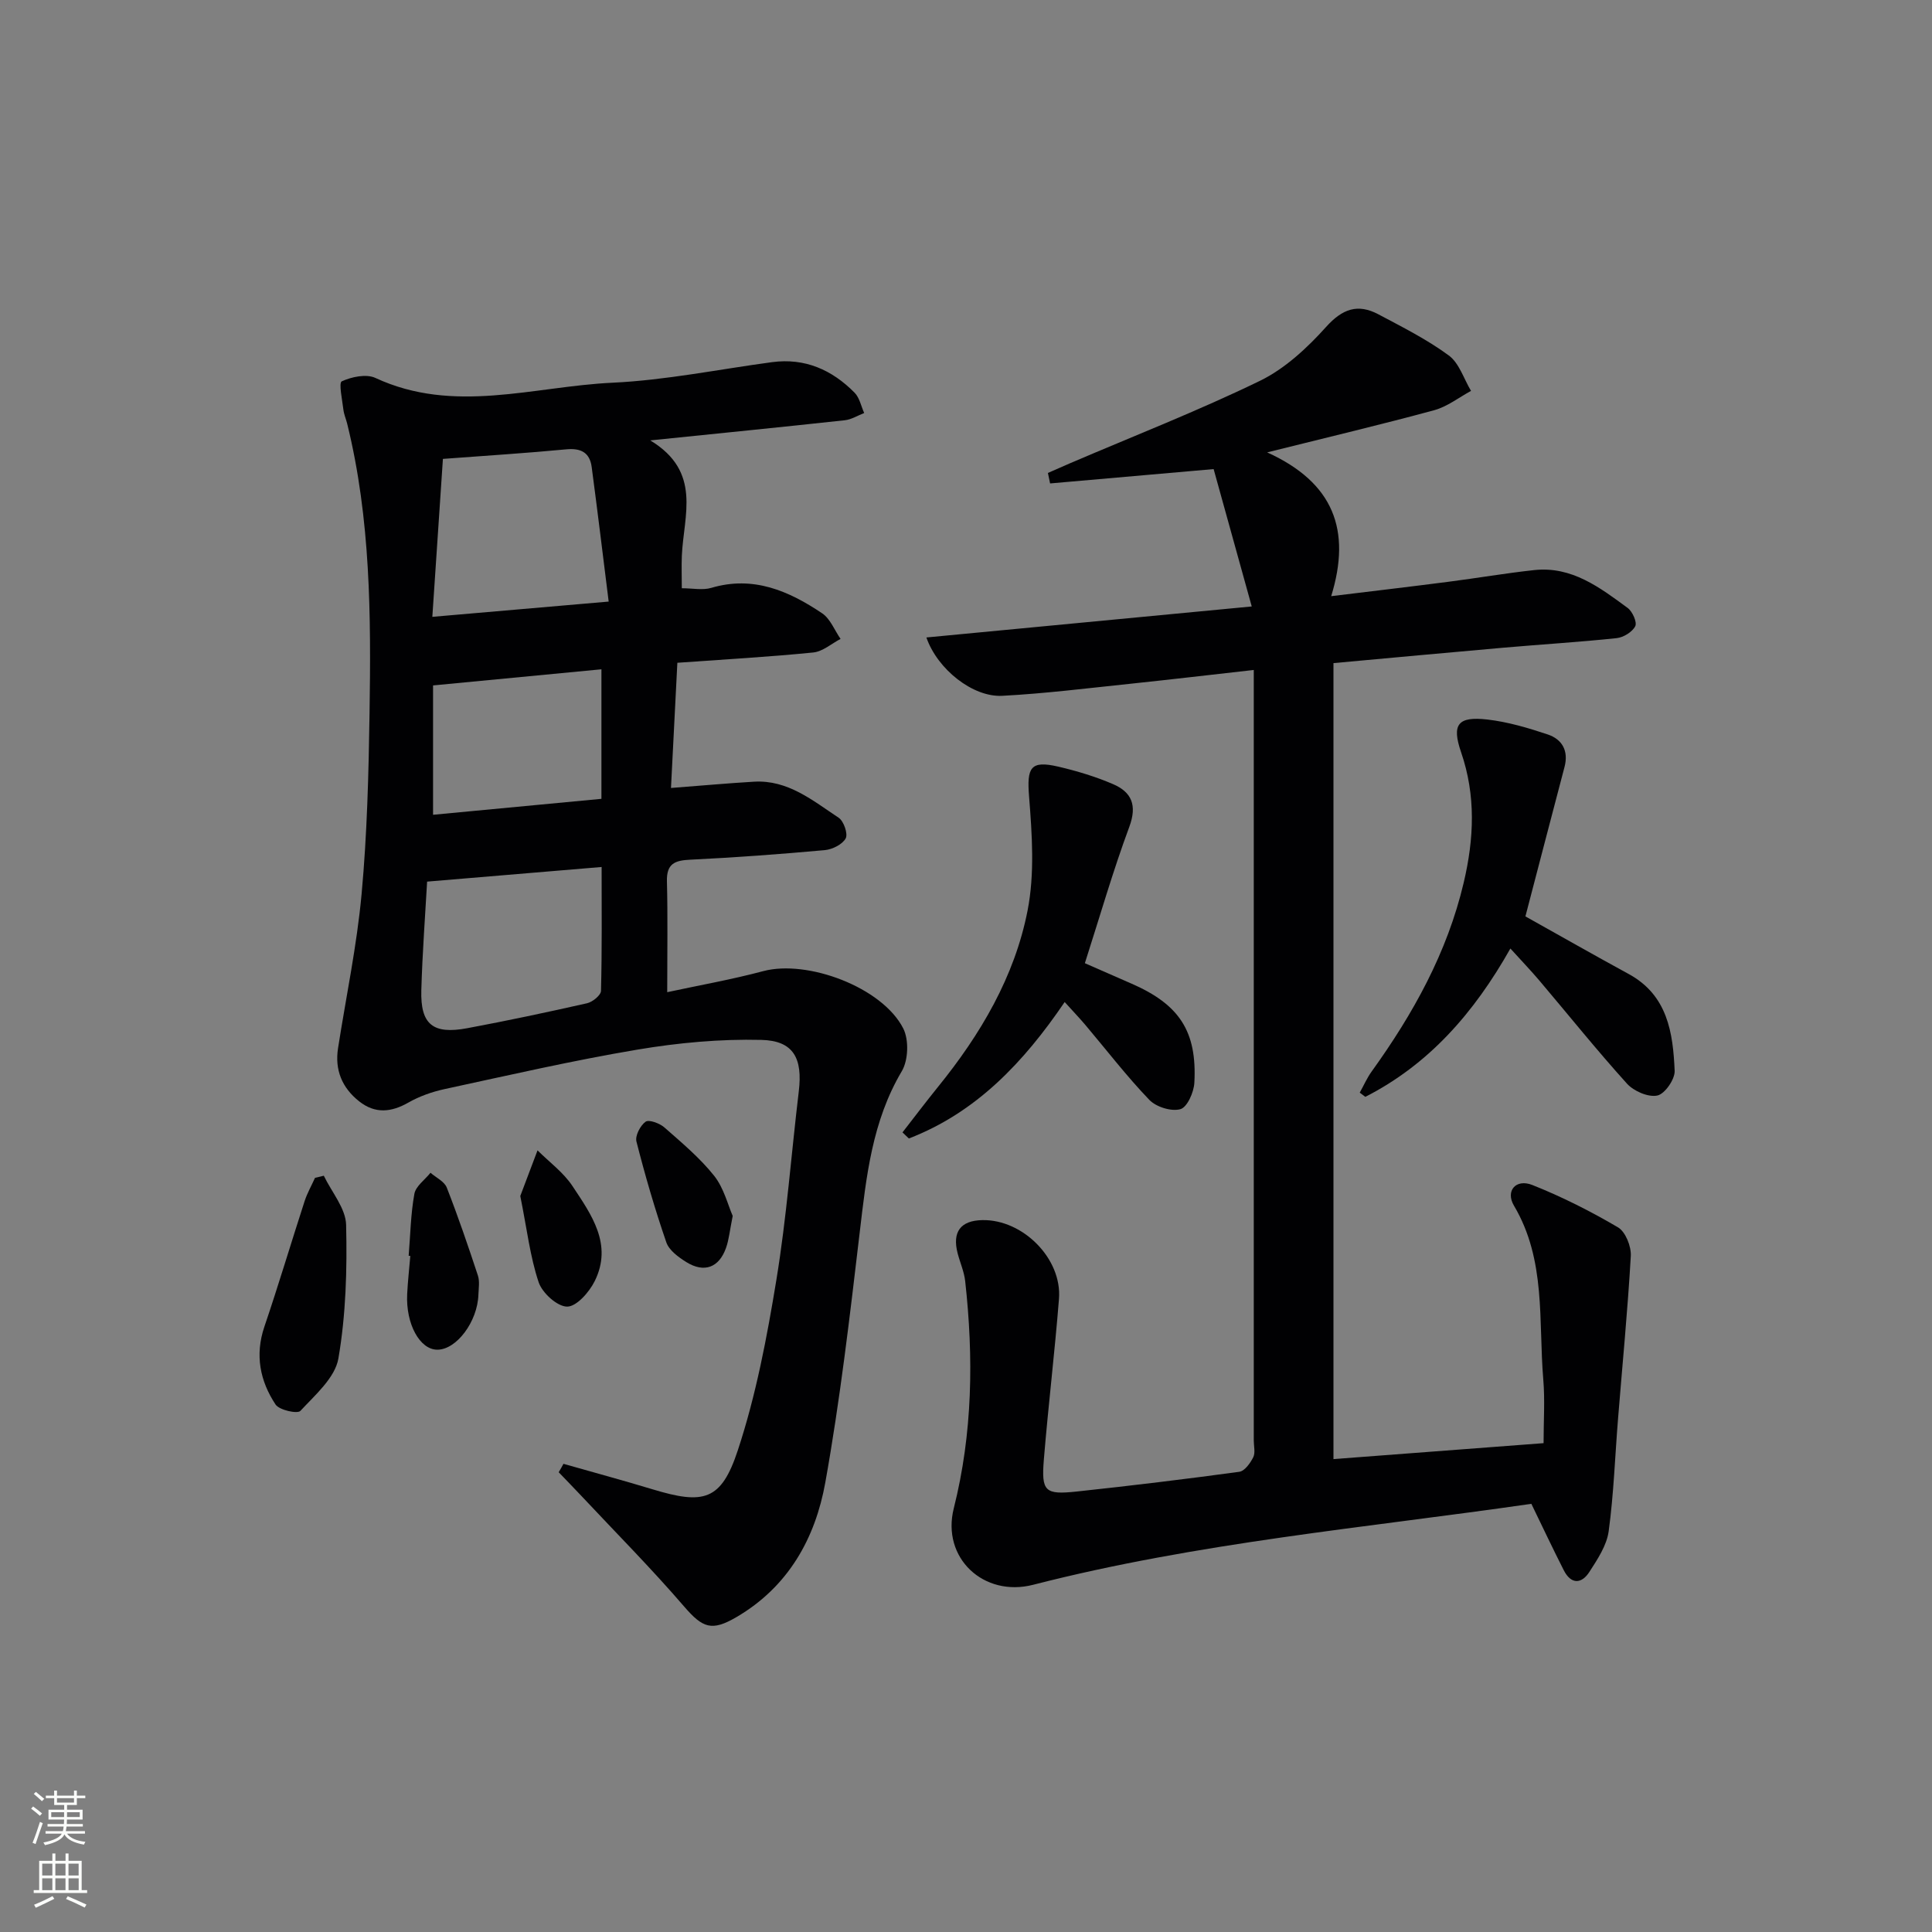
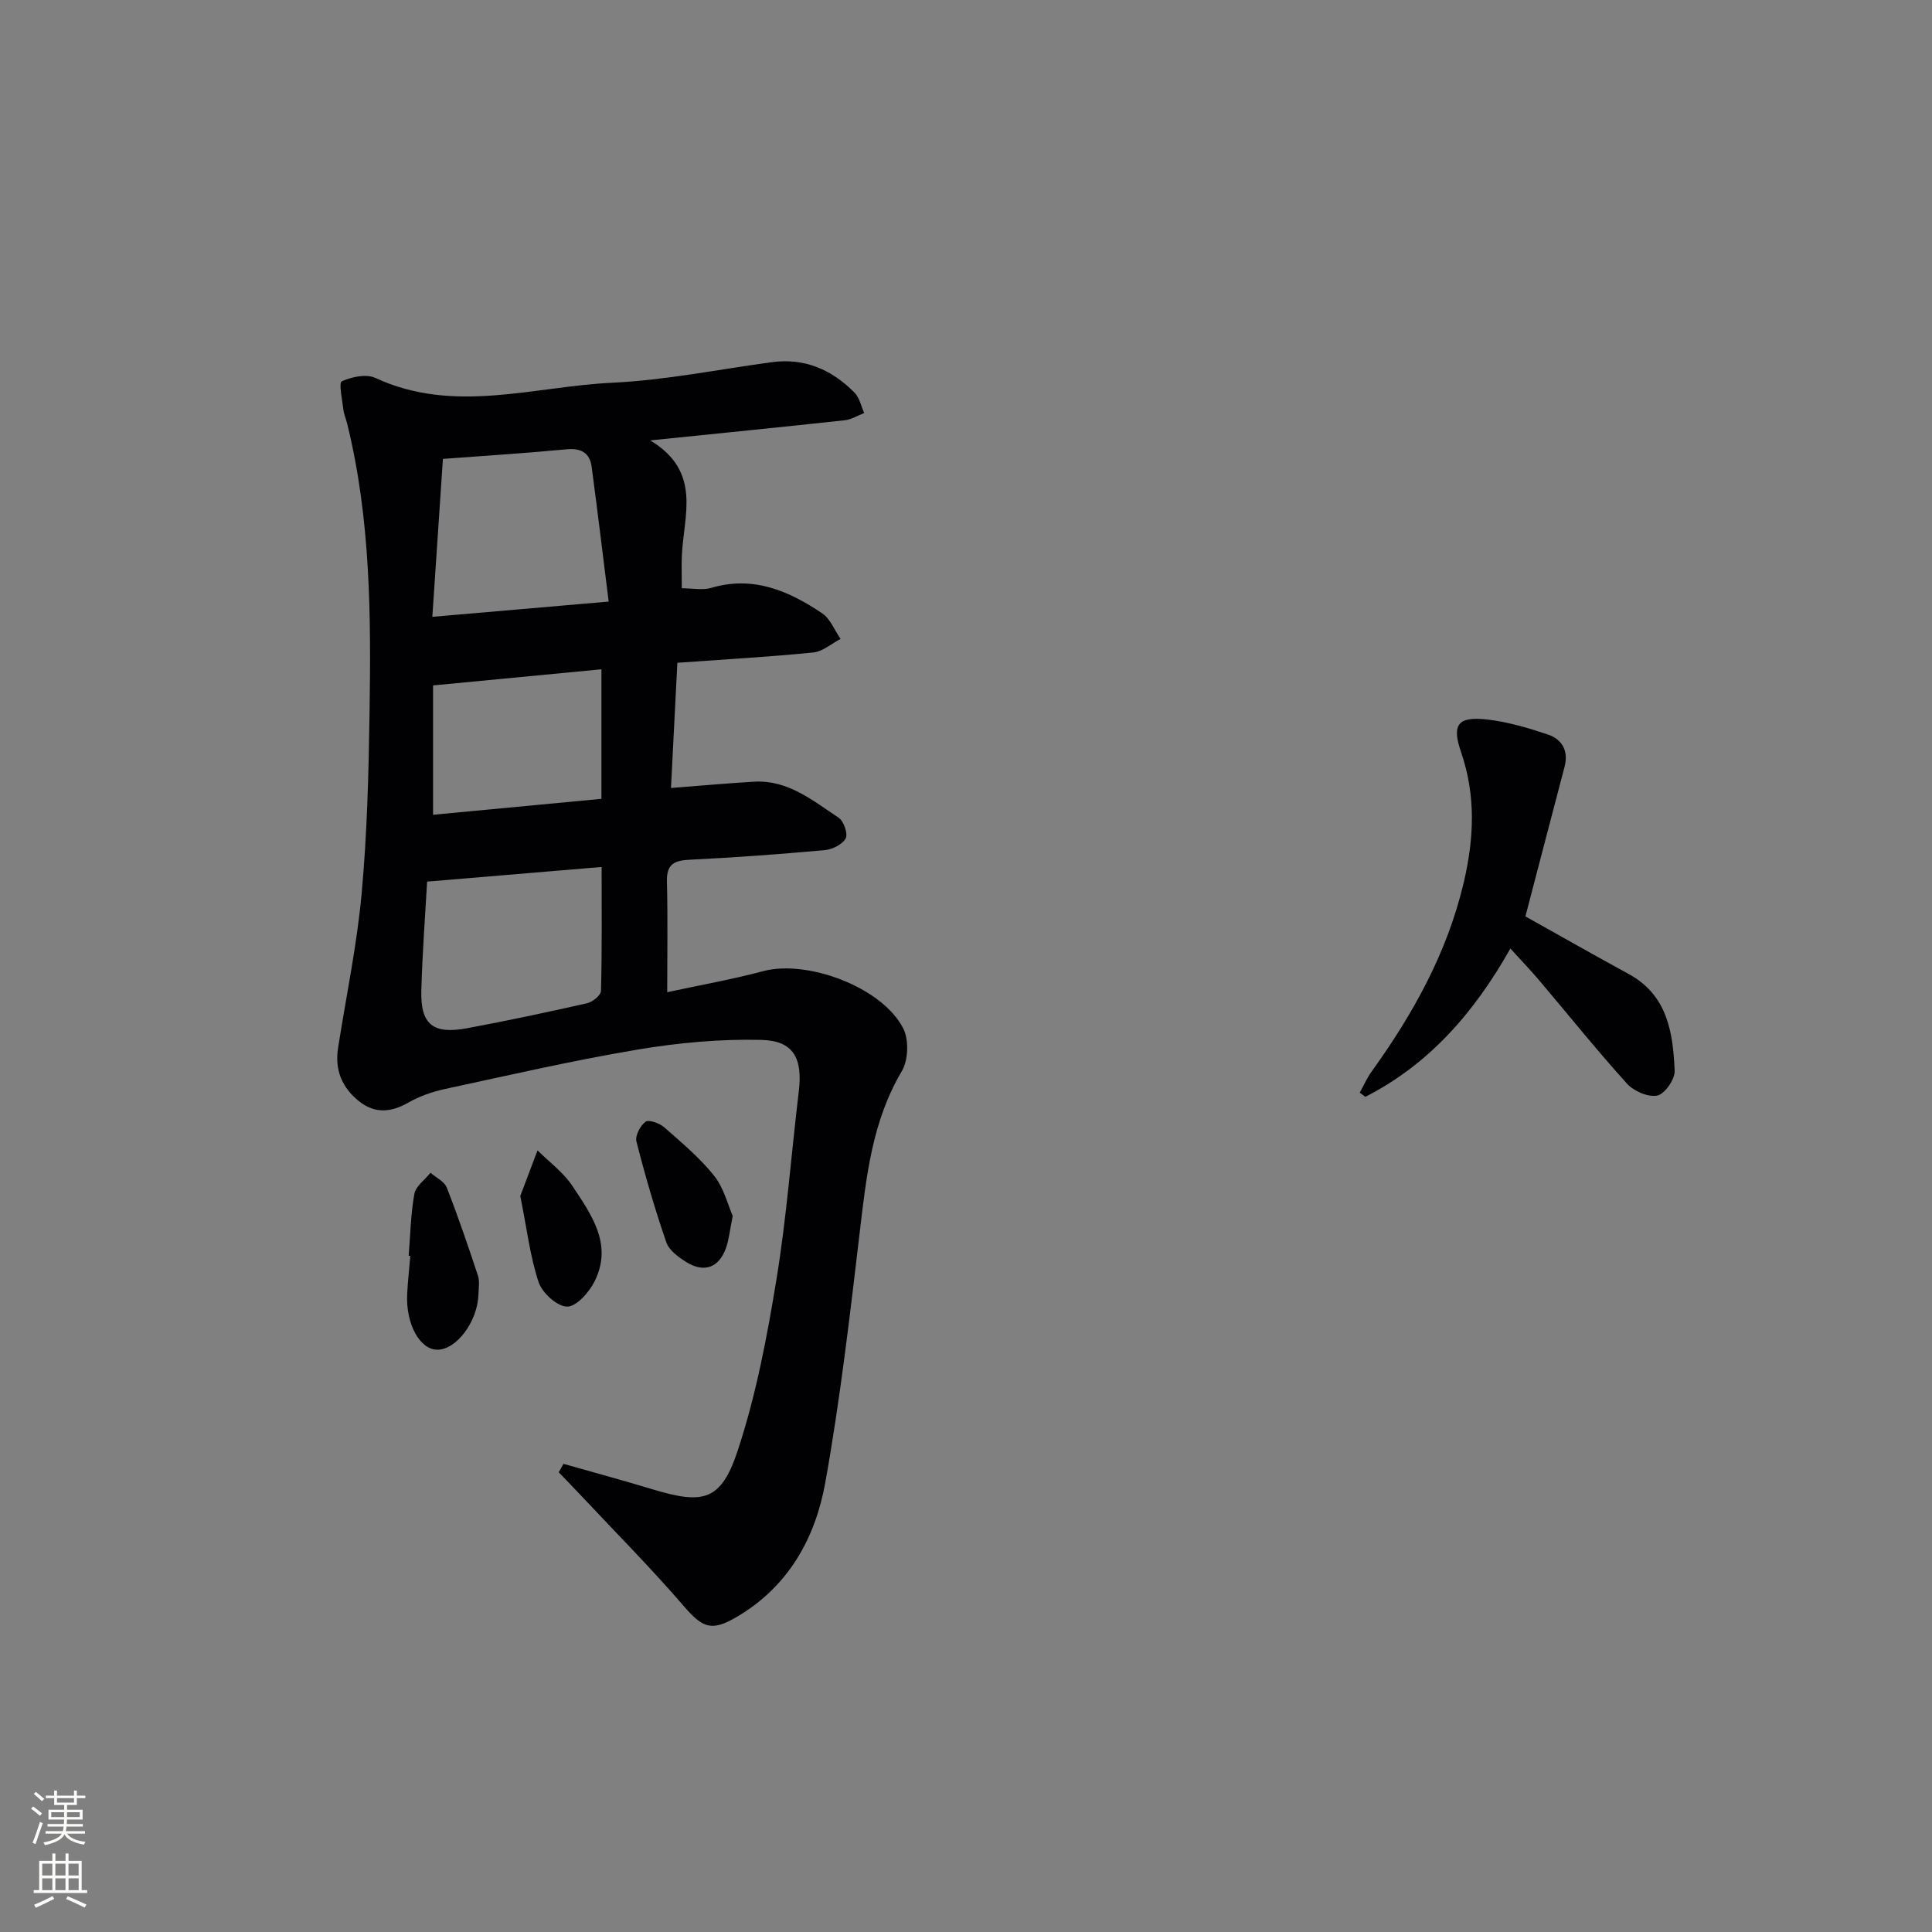
<svg xmlns="http://www.w3.org/2000/svg" enable-background="new 0 0 400 400" viewBox="0 0 400 400">
  <rect x="0" y="0" width="400" height="400" fill="#808080" stroke="none" />
  <g fill="#010103">
    <path d="m116.66 303.07c6.15 1.75 12.32 3.42 18.43 5.27 10.59 3.21 14.22 2.39 17.66-8.05 3.77-11.41 6.04-23.4 7.99-35.3 2.12-12.92 3.08-26.03 4.64-39.04.82-6.83-1.07-10.49-7.75-10.65-8.53-.21-17.2.59-25.64 2.01-13.4 2.25-26.67 5.31-39.97 8.18-2.57.56-5.18 1.48-7.46 2.78-3.58 2.04-6.9 2.36-10.2-.25-3.55-2.81-5.08-6.5-4.37-11.02 1.66-10.65 3.9-21.24 4.88-31.96 1.14-12.39 1.45-24.88 1.64-37.34.31-20.12.24-40.25-4.63-59.98-.24-.97-.66-1.9-.78-2.88-.24-2.04-1-5.58-.34-5.89 2.04-.94 5.08-1.58 6.97-.7 16.24 7.55 32.73 1.76 49.03.99 11.07-.52 22.06-2.78 33.08-4.26 6.81-.91 12.42 1.59 17.09 6.32 1.03 1.04 1.35 2.79 1.99 4.21-1.34.52-2.64 1.35-4.02 1.5-12.87 1.4-25.75 2.68-40.27 4.17 10.74 6.49 6.91 15.52 6.54 23.85-.09 2.13-.01 4.26-.01 6.76 2.25 0 4.33.45 6.11-.08 8.7-2.58 16.04.63 22.95 5.27 1.69 1.14 2.56 3.5 3.81 5.3-1.88.98-3.7 2.62-5.66 2.81-9.08.91-18.21 1.42-28.13 2.13-.44 8.58-.87 17.06-1.32 25.92 6.3-.48 11.74-.98 17.19-1.3 7.03-.41 12.17 3.92 17.52 7.46 1.06.7 1.97 3.34 1.46 4.28-.68 1.25-2.76 2.29-4.33 2.43-9.27.84-18.56 1.53-27.85 1.98-3.19.15-4.92.8-4.83 4.47.19 7.29.06 14.58.06 22.96 6.53-1.41 13.29-2.6 19.89-4.36 9.15-2.43 24.65 3.35 28.98 11.87 1.19 2.35 1.05 6.55-.29 8.83-6.17 10.39-7.36 21.84-8.73 33.43-2.04 17.29-4.05 34.62-7.12 51.75-2.07 11.54-7.65 21.58-18.39 27.86-5.13 3-6.99 2.27-10.84-2.19-6.81-7.91-14.19-15.34-21.34-22.97-1.53-1.63-3.09-3.22-4.63-4.83.35-.57.67-1.15.99-1.74zm-28.23-120.54c-.39 6.95-.98 14.71-1.2 22.49-.2 7.07 2.39 9.19 9.5 7.86 8.31-1.55 16.58-3.31 24.82-5.17 1.14-.26 2.85-1.65 2.88-2.56.22-8.56.13-17.13.13-25.65-12.26 1.03-23.74 1.99-36.13 3.03zm37.59-57.98c-1.21-9.67-2.31-18.78-3.52-27.87-.4-2.99-2.23-3.94-5.26-3.65-8.16.78-16.35 1.29-25.54 1.98-.7 10.49-1.44 21.46-2.19 32.7 12.29-1.07 23.48-2.04 36.51-3.16zm-36.36 44.14c11.82-1.12 23.42-2.21 34.86-3.3 0-9.46 0-18.04 0-26.82-11.63 1.12-22.94 2.2-34.86 3.34z" />
-     <path d="m191.8 131.98c22.22-2.12 44.01-4.2 67.36-6.42-2.78-10.03-5.32-19.17-7.89-28.44-11.7 1.03-22.78 2-33.86 2.97-.15-.72-.3-1.45-.45-2.17 1.54-.67 3.07-1.36 4.61-2.02 13.12-5.62 26.45-10.82 39.28-17.05 5.18-2.52 9.79-6.81 13.7-11.16 3.39-3.77 6.57-4.87 10.82-2.62 4.97 2.64 10.07 5.2 14.58 8.52 2.17 1.59 3.11 4.84 4.61 7.34-2.52 1.36-4.9 3.25-7.59 3.99-10.85 2.95-21.8 5.54-34.62 8.74 13.8 6.27 17.46 16.11 13.26 29.77 8.95-1.09 16.61-1.99 24.27-2.98 5.93-.76 11.83-1.78 17.77-2.42 7.77-.84 13.58 3.61 19.33 7.83 1 .73 2 2.97 1.58 3.79-.61 1.2-2.44 2.32-3.85 2.47-7.76.82-15.56 1.29-23.34 1.97-11.56 1.01-23.11 2.09-35.29 3.2v164.8c14.14-1.07 28.45-2.16 43.5-3.3 0-4.62.3-8.92-.06-13.17-1.02-12.15.62-24.72-6.07-36-1.81-3.06.4-5.63 3.8-4.28 6.12 2.43 12.06 5.43 17.74 8.77 1.56.92 2.76 3.95 2.65 5.93-.64 11.24-1.74 22.45-2.64 33.67-.63 7.77-.89 15.59-1.94 23.31-.4 2.95-2.31 5.81-3.99 8.42-1.64 2.55-3.8 2.62-5.31-.34-2.23-4.39-4.33-8.84-6.71-13.75-34.17 4.94-69.1 8.02-103.14 16.76-10.24 2.63-19.03-5.54-16.44-15.83 3.92-15.58 4.11-31.25 2.36-47.05-.22-1.95-1.06-3.82-1.56-5.74-1.16-4.45.61-6.8 5.13-6.88 8.39-.15 16.51 7.99 15.85 16.31-.88 11.1-2.22 22.16-3.13 33.25-.54 6.64.21 7.34 6.84 6.63 11.23-1.2 22.44-2.56 33.62-4.08 1.11-.15 2.28-1.79 2.89-3.01.47-.93.11-2.29.11-3.45 0-51 0-101.99 0-152.99 0-1.96 0-3.92 0-6.56-9.01 1.01-17.39 2-25.78 2.88-8.75.91-17.5 2.01-26.29 2.47-6.08.33-13.43-5.49-15.71-12.08z" />
    <path d="m315.82 189.73c7.17 4.01 14.23 8.03 21.37 11.92 8.07 4.39 9.19 12.16 9.53 20.06.07 1.75-2.05 4.8-3.6 5.11-1.89.39-4.87-.91-6.28-2.47-6.24-6.91-12.08-14.19-18.1-21.3-1.81-2.14-3.76-4.16-6.03-6.67-7.57 13.42-16.92 24.02-30.03 30.71-.39-.29-.77-.58-1.16-.87.81-1.45 1.48-3 2.44-4.34 8.61-11.96 15.67-24.64 19.09-39.16 2.14-9.09 2.54-18-.55-26.99-1.98-5.76-.68-7.46 5.45-6.76 4.23.49 8.43 1.73 12.49 3.09 3.01 1.01 4.36 3.41 3.47 6.76-2.7 10.24-5.36 20.48-8.09 30.91z" />
-     <path d="m220.43 207.46c-8.5 12.51-18.33 22.88-32.26 28.25-.44-.42-.88-.84-1.32-1.26 2.45-3.15 4.86-6.34 7.37-9.44 8.79-10.85 15.85-22.79 18.53-36.5 1.49-7.6.93-15.75.31-23.57-.48-6 .24-7.57 6.03-6.22 3.86.9 7.71 2.06 11.34 3.62 3.87 1.66 5.04 4.37 3.38 8.85-3.39 9.14-6.09 18.54-9.2 28.23 3.14 1.38 6.42 2.82 9.7 4.25 9.86 4.31 13.54 9.85 12.97 20.49-.1 1.97-1.48 5.09-2.89 5.48-1.87.53-5.02-.45-6.43-1.92-4.71-4.91-8.87-10.33-13.27-15.54-1.28-1.51-2.65-2.93-4.26-4.72z" />
-     <path d="m67.04 243.42c1.62 3.39 4.54 6.75 4.62 10.18.22 9.22-.04 18.6-1.6 27.66-.69 3.99-4.81 7.55-7.87 10.85-.61.66-4.37-.16-5.14-1.32-3.22-4.87-4.3-10.24-2.32-16.09 2.93-8.63 5.53-17.37 8.34-26.03.54-1.66 1.43-3.21 2.15-4.81.62-.16 1.22-.3 1.82-.44z" />
    <path d="m84.61 260c.35-4.28.42-8.62 1.18-12.82.29-1.6 2.18-2.92 3.34-4.37 1.16 1.01 2.88 1.8 3.37 3.07 2.35 5.99 4.42 12.08 6.44 18.19.4 1.2.16 2.64.11 3.97-.18 5.6-4.54 11.41-8.51 11.4-3.62 0-6.54-5.32-6.24-11.5.13-2.65.43-5.28.65-7.92-.11 0-.22-.01-.34-.02z" />
    <path d="m151.7 251.74c-.62 3.08-.78 4.92-1.38 6.61-1.44 4.09-4.51 5.25-8.21 2.96-1.64-1.02-3.59-2.44-4.16-4.11-2.36-6.85-4.39-13.83-6.18-20.85-.31-1.2.79-3.31 1.89-4.11.68-.5 2.9.32 3.88 1.17 3.61 3.17 7.36 6.31 10.33 10.04 2.02 2.56 2.84 6.06 3.83 8.29z" />
    <path d="m107.72 247.62c.98-2.59 2.28-6.02 3.57-9.45 2.45 2.44 5.37 4.57 7.24 7.4 3.91 5.9 8.37 12.07 4.6 19.67-1.13 2.28-3.75 5.27-5.7 5.28-2.04.01-5.16-2.82-5.91-5.05-1.77-5.28-2.41-10.94-3.8-17.85z" />
  </g>
  <path d="m6.44 374.46.42-.45c.65.47 1.27.95 1.85 1.44l-.45.49c-.65-.56-1.25-1.06-1.82-1.48m.93 7.33-.63-.26c.55-1.36 1.05-2.8 1.53-4.33.19.1.38.19.59.27-.47 1.29-.96 2.73-1.49 4.32m-.38-10.38.44-.42c.43.34 1.01.82 1.74 1.44l-.49.49c-.53-.51-1.09-1.01-1.69-1.51m2.5.35h1.72v-1.04h.59v1.04h3.52v-1.04h.59v1.04h1.75v.53h-1.75v1.42h-2.03v.97h3.22v2.03h-3.24c0 .35-.01.66-.03.93h3.32v.53h-3.37c-.03.27-.08.58-.15.94h3.96v.53h-3.71c.67.92 1.93 1.48 3.79 1.68-.13.24-.23.44-.29.59-2.13-.38-3.48-1.08-4.04-2.12-.43.97-1.77 1.72-4.03 2.23-.09-.19-.2-.37-.33-.55 2.1-.42 3.37-1.03 3.81-1.83h-3.36v-.53h3.58c.08-.29.13-.61.16-.94h-3.33v-.53h3.39c.02-.27.04-.58.04-.93h-3.23v-2.03h3.25v-.97h-2.07v-1.42h-1.73zm1.12 3.44v1h2.65c.01-.3.02-.44.01-.4v-.25-.35zm1.19-2h3.52v-.91h-3.52zm4.71 2h-2.63v.59c0 .15-.01.28-.01.4h2.64z" fill="#fbfcfa" />
  <path d="m13.56 383.74h.63v1.52h2.72v6.07h1.13v.6h-11.06v-.6h1.13v-6.07h2.73v-1.52h.63v1.52h2.1v-1.52zm-2.69 8.83.38.56c-1.24.63-2.53 1.25-3.85 1.85-.1-.21-.21-.42-.34-.63 1.37-.55 2.63-1.15 3.81-1.78m-2.13-4.27h2.1v-2.45h-2.1zm0 3.04h2.1v-2.46h-2.1zm2.72-3.04h2.1v-2.45h-2.1zm0 3.04h2.1v-2.46h-2.1zm6.07 3.6c-1.41-.71-2.7-1.3-3.86-1.78l.35-.56c1.45.62 2.75 1.19 3.88 1.72zm-1.25-9.09h-2.1v2.45h2.1zm-2.09 5.49h2.1v-2.46h-2.1z" fill="#fbfcfa" />
</svg>